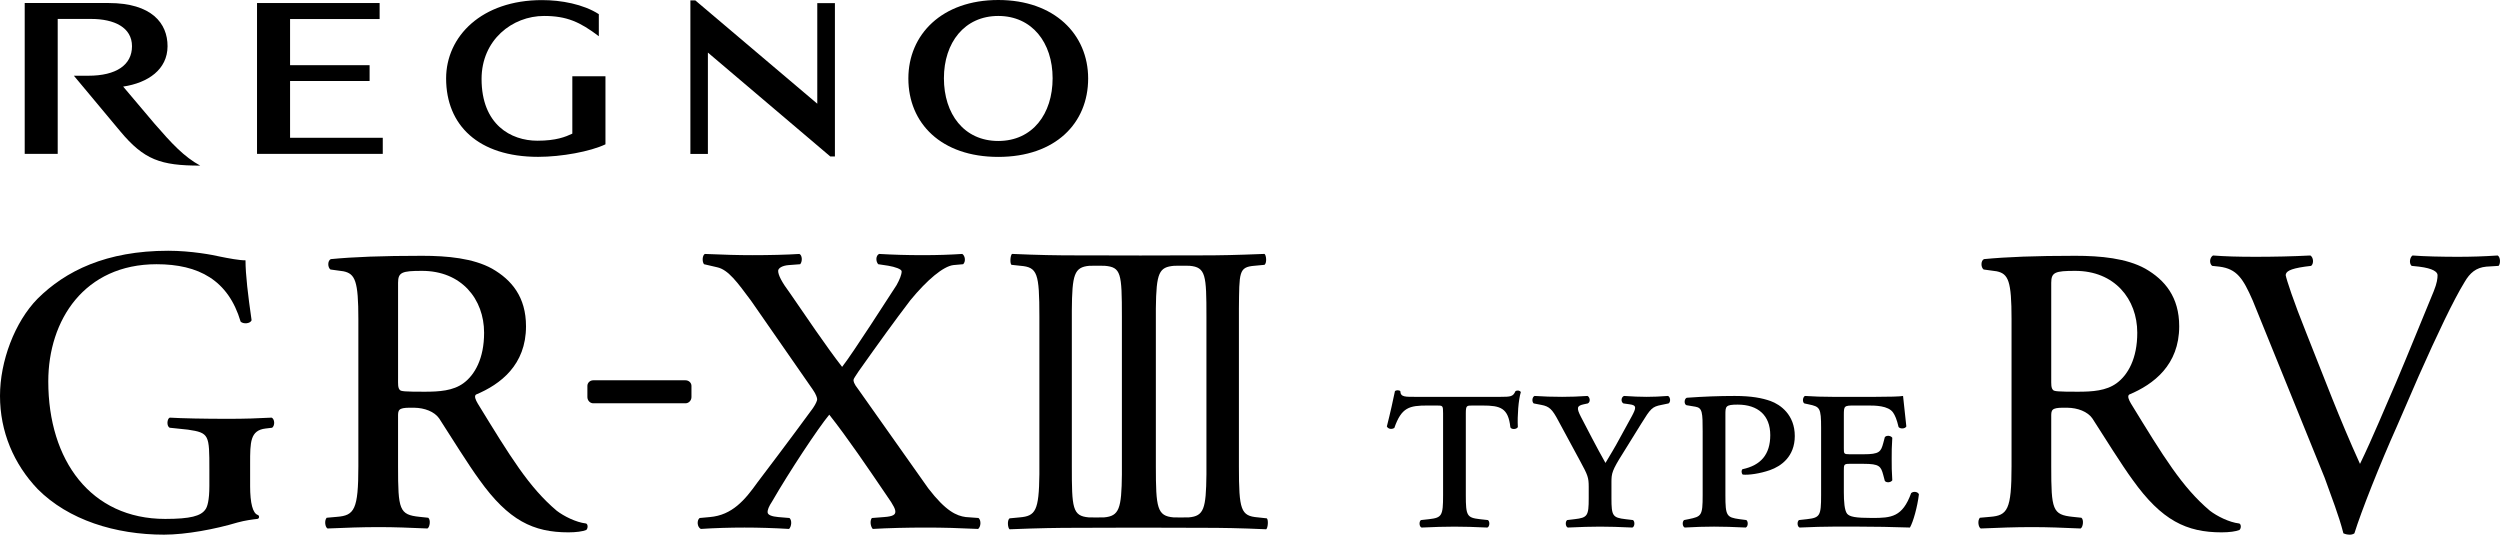
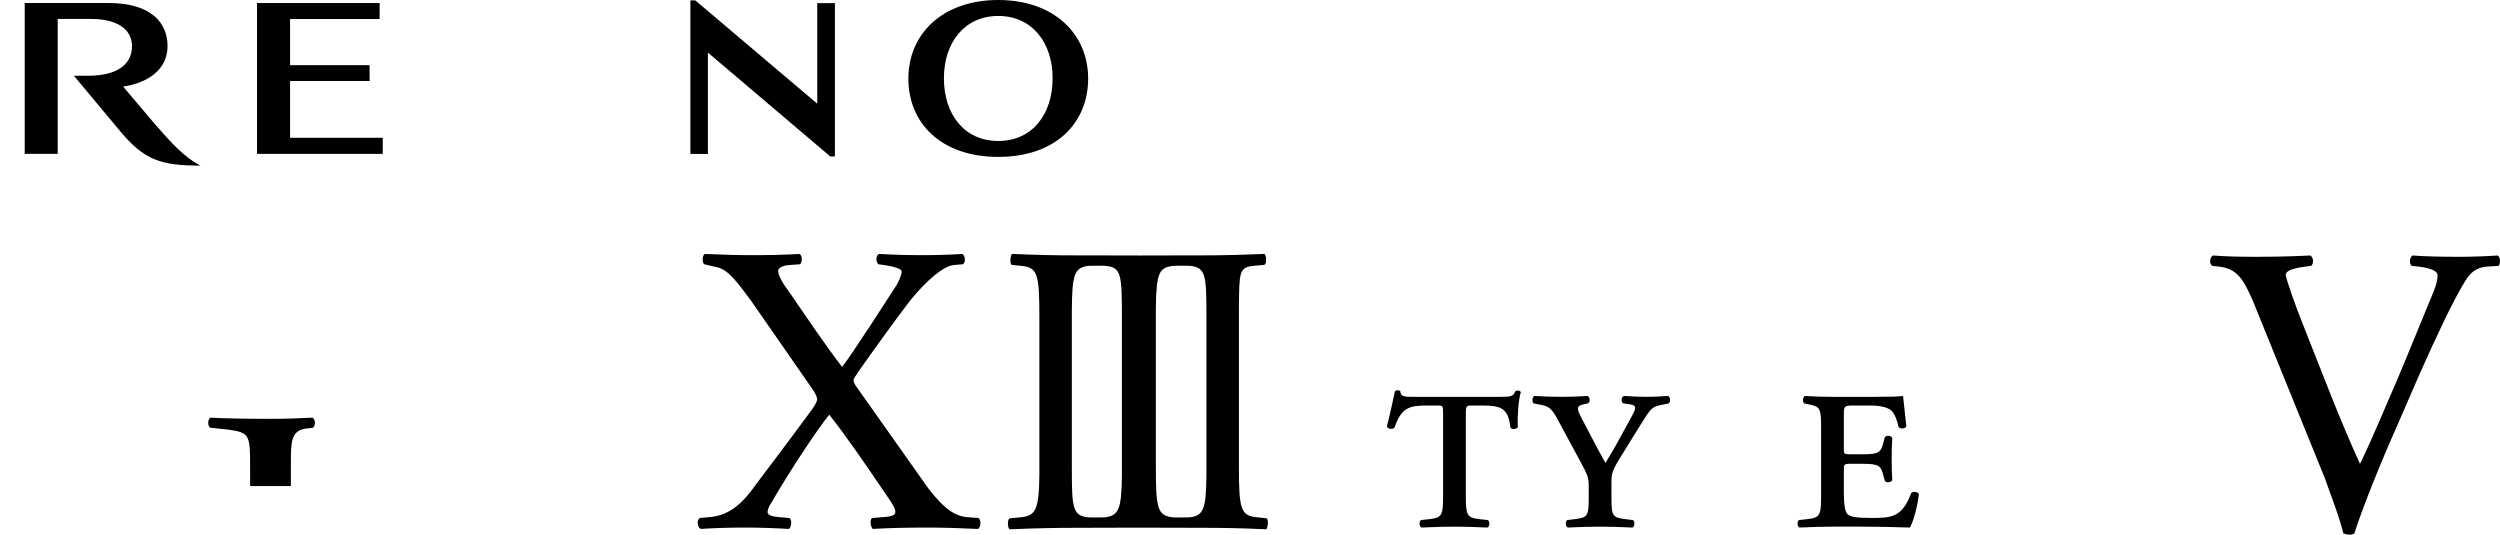
<svg xmlns="http://www.w3.org/2000/svg" version="1.1" viewBox="0 0 467.583 100" preserveAspectRatio="xMinYMid meet">
  <g>
    <path class="st0" d="M23.035,16.195c4.677-.703,8.288-3.213,8.302-7.542.014-4.304-2.974-8.087-11.011-8.087H4.621v28.213h6.172V3.542h6.244c4.365,0,7.651,1.602,7.651,5.103s-2.938,5.518-8.158,5.518h-2.712l8.669,10.389c4.458,5.343,7.554,6.423,14.962,6.423-3.013-1.635-5.333-4.136-8.539-7.833l-5.874-6.947h0Z" />
    <polygon class="st0" points="54.252 15.149 69.126 15.149 69.126 12.193 54.252 12.193 54.252 3.56 71.002 3.56 71.002 .567 48.072 .567 48.072 28.78 71.59 28.78 71.59 25.77 54.252 25.77 54.252 15.149 54.252 15.149" />
-     <path class="st0" d="M107.045,24.996c-1.275.595-3.005,1.322-6.542,1.322-4.947,0-10.434-3.007-10.434-11.549,0-7.31,5.752-11.784,11.679-11.784,4.257,0,6.732,1.12,10.252,3.792V2.65C109.078.771,104.943.018,101.37.018c-11.262,0-17.931,6.762-17.931,14.657,0,8.727,6.009,14.66,17.213,14.66,4.373,0,9.747-.992,12.589-2.342v-12.735h-6.196v10.739h0Z" />
    <path class="st0" d="M186.71,29.346c10.691,0,16.81-6.302,16.81-14.667,0-8.224-6.28-14.679-16.81-14.679s-16.816,6.455-16.816,14.679c0,8.365,6.122,14.667,16.816,14.667h0ZM186.71,2.984c6.313,0,10.164,4.983,10.164,11.653s-3.75,11.73-10.164,11.73-10.167-5.063-10.167-11.73,3.849-11.653,10.167-11.653h0Z" />
    <polygon class="st0" points="152.858 19.398 130.044 .073 129.125 .073 129.125 28.79 132.4 28.79 132.4 9.833 155.291 29.264 156.157 29.264 156.157 .583 152.858 .583 152.858 19.398 152.858 19.398" />
  </g>
  <g>
    <path class="st0" d="M234.597,49.711l1.904-.179c.475-.341.345-1.792,0-2.05v.007c-5.601.223-8.219.274-11.709.274-3.336,0-11.163.028-11.171.022-.124.003-.229.008-.35.011-.105-.003-.201-.008-.312-.011-.008.005-8.492-.022-11.839-.022-3.498,0-6.831-.051-11.828-.274l-.006-.007c-.328.258-.433,1.775-.108,2.05l1.672.179c3.189.265,3.548,1.353,3.548,9.536v29.446c-.072,6.855-.734,7.825-3.672,8.074l-1.904.181c-.475.339-.345,1.792,0,2.047h.003c5.601-.225,9.008-.276,12.498-.276,3.335,0,11.4-.031,11.521-.033.105.003,8.807.033,12.15.033,3.498,0,6.831.051,11.828.274h0c.331-.254.439-1.773.113-2.046l-1.672-.181c-3.192-.265-3.545-1.353-3.545-9.536v-29.528c.075-6.775-.049-7.744,2.878-7.993ZM209.833,88.694c-.066,6.459-.513,7.825-3.33,8.074h-.003s-1.512.015-1.512.015l-1.355-.015c-3.065-.265-3.164-1.748-3.164-9.536v-29.176c.053-6.693.428-8.092,3.283-8.344l1.542-.014,1.324.014h.003c3.062.265,3.211,1.353,3.211,9.536v29.446ZM225.642,88.775c-.069,6.382-.475,7.745-3.283,7.993l-1.542.015-1.322-.014h-.006c-3.062-.266-3.305-1.749-3.305-9.538v-29.528c.072-6.775.615-7.744,3.427-7.993h.003l1.512-.014,1.355.014c3.062.265,3.162,1.748,3.162,9.536v29.528Z" />
    <g>
-       <path class="st0" d="M46.781,90.909c0,3.233.505,5.094,1.426,5.402.336.105.336.676-.052.739-.955.109-2.307.28-3.763.682-4.075,1.225-9.576,2.268-13.715,2.268-9.127,0-17.892-2.763-23.617-8.511-4.502-4.71-7.06-10.774-7.06-17.446,0-6.482,2.745-13.802,7.016-18.164,5.223-5.199,12.851-8.978,24.447-8.978,4.334,0,8.407.792,9.706,1.095,1.482.305,3.689.716,4.748.691,0,2.657.472,6.583,1.137,11.193-.215.692-1.584.761-2.05.273-2.309-7.773-7.855-10.734-15.72-10.734-13.472,0-20.254,10.411-20.254,21.921,0,14.769,7.957,25.716,21.87,25.716,4.762,0,6.644-.564,7.48-1.719.403-.48.778-1.756.778-4.43v-3.097c0-6.474-.006-6.86-4.006-7.451l-3.407-.357c-.612-.273-.521-1.668,0-1.89,2.246.136,6.453.222,10.972.222,2.985,0,5.579-.086,8.103-.222.555.283.637,1.461.083,1.89l-1.222.145c-2.9.335-2.9,2.567-2.9,6.5v4.26Z" />
-       <path class="st0" d="M67.026,59.71c0-7.133-.582-8.51-2.792-8.971l-2.433-.334c-.544-.417-.544-1.65.066-1.942,4.268-.41,9.571-.621,17.089-.621,4.718,0,9.557.459,13.075,2.402,3.678,2.106,6.351,5.31,6.351,10.783,0,7.237-4.781,10.852-9.356,12.77-.383.291-.058,1.015.317,1.655,6.125,9.999,9.582,15.678,14.788,20.076,1.316,1.007,3.589,2.162,5.455,2.377.375.069.444.881.058,1.222-.679.272-1.887.439-3.33.439-6.555,0-11.207-2.209-16.637-9.811-2.006-2.727-5.275-7.98-7.529-11.485-.902-1.301-2.756-1.986-4.676-2.011-2.555-.042-3.021.138-3.021,1.36v9.596c0,8.125.218,9.058,4.017,9.451l1.625.171c.486.349.317,1.75-.141,2.008-3.476-.145-6.053-.258-9.088-.258-3.291,0-6.023.113-9.607.258-.461-.258-.615-1.513-.154-2.008l1.926-.171c3.242-.255,3.998-1.326,3.998-9.451v-27.504ZM74.451,70.758c0,1.069-.055,1.799.345,2.191.223.237.85.316,4.597.316,2.778,0,5.344-.17,7.295-1.599,2.102-1.539,3.868-4.617,3.854-9.448,0-6.224-4.199-11.591-11.673-11.556-3.667,0-4.417.258-4.417,2.225v17.871Z" />
-       <path class="st0" d="M129.326,72.17c0-.572-.497-1.043-1.12-1.043h-17.244c-.612,0-1.101.47-1.101,1.043v2.094c0,.629.488,1.166,1.101,1.166h17.244c.623,0,1.12-.537,1.12-1.166v-2.094Z" />
+       <path class="st0" d="M46.781,90.909v-3.097c0-6.474-.006-6.86-4.006-7.451l-3.407-.357c-.612-.273-.521-1.668,0-1.89,2.246.136,6.453.222,10.972.222,2.985,0,5.579-.086,8.103-.222.555.283.637,1.461.083,1.89l-1.222.145c-2.9.335-2.9,2.567-2.9,6.5v4.26Z" />
      <path class="st0" d="M183.016,96.885c.522.429.452,1.617-.069,2.045-3.581-.17-6.577-.257-9.731-.257-3.482,0-7.209.087-9.982.257-.463-.512-.546-1.615-.16-2.045l2.273-.177c1.746-.121,2.111-.481,2.111-.994,0-.419-.171-1-1.683-3.131-3.339-4.915-7.275-10.731-10.675-15.024-2.094,2.523-7.554,10.785-10.674,16.207-.64.974-.897,1.606-.852,2.101.06.462.816.738,1.984.841l2.094.177c.522.429.375,1.617-.069,2.045-2.8-.17-5.747-.257-8.335-.257-2.682,0-5.711.087-8.172.257-.698-.348-.778-1.615-.223-2.045l1.92-.177c4.163-.361,6.541-3.174,8.911-6.503,1.267-1.676,5.816-7.653,10.371-13.88.549-.811.781-1.395.781-1.647,0-.242-.196-.926-.811-1.799l-11.549-16.626c-2.558-3.438-4.257-5.813-6.351-6.266l-2.447-.568c-.392-.459-.325-1.693.157-1.922,3.587.153,6.172.229,8.917.229,3.035,0,6.506-.076,8.757-.229.541.229.604,1.393.152,1.922l-2.144.164c-1.189.084-1.976.566-1.976,1.077,0,.77.643,2.069,2.232,4.2,2.497,3.628,6.936,10.201,9.731,13.76,1.995-2.531,8.774-13.145,10.181-15.286.568-1.022.955-1.955.955-2.581,0-.419-1.283-.846-2.497-1.051l-1.887-.284c-.48-.528-.48-1.613.168-1.922,2.671.153,5.14.229,8.139.229,2.886,0,5.013-.076,7.416-.229.566.368.668,1.462.163,1.922l-1.837.164c-1.884.24-4.85,2.712-8.02,6.551-3.013,3.95-5.959,8.04-9.69,13.307-.453.716-.96,1.385-.96,1.615,0,.214,0,.643.916,1.797l13.058,18.473c3.311,4.318,5.314,5.151,7.013,5.381l2.395.177Z" />
    </g>
    <g>
      <path class="st0" d="M269.904,77.301c0-1.455-.055-1.455-1.175-1.455h-1.735c-3.41,0-4.867.335-6.208,4.195-.56.337-1.175.168-1.399-.28.615-2.405,1.231-5.201,1.512-6.599.223-.225.781-.225,1.007,0,.055,1.119.839,1.062,3.076,1.062h15.55c2.069,0,2.461-.055,2.908-1.062.392-.225.839-.113,1.007.167-.447,1.455-.67,4.42-.56,6.546-.223.447-1.175.503-1.396.055-.392-3.635-1.846-4.083-5.203-4.083h-1.901c-1.062,0-1.23,0-1.23,1.455v15.326c0,3.86.223,4.195,2.626,4.475l1.512.167c.392.28.336,1.23-.113,1.4-2.293-.113-4.417-.17-6.153-.17-1.791,0-3.802.057-6.152.17-.447-.17-.502-1.12-.113-1.4l1.512-.167c2.406-.28,2.629-.615,2.629-4.475v-15.326Z" />
      <path class="st0" d="M297.143,91.061c0-1.734-.168-2.182-1.567-4.755l-4.083-7.553c-1.173-2.236-1.733-2.74-3.187-3.02l-1.454-.279c-.392-.336-.281-1.232.166-1.399,1.846.112,3.134.167,5.148.167,1.677,0,2.963-.055,4.754-.167.447.223.615,1.117.055,1.399l-.781.167c-1.23.28-1.399.614-.505,2.349l2.069,3.972c.897,1.677,1.678,3.188,2.519,4.643.894-1.51,1.732-2.854,2.684-4.643l2.238-4.083c.839-1.566.949-2.071-.392-2.238l-1.175-.167c-.505-.281-.447-1.175.113-1.399,1.677.112,2.963.167,4.249.167,1.233,0,2.406-.055,3.973-.167.447.167.56,1.117.111,1.399l-1.341.279c-1.736.335-2.014.672-3.747,3.468l-3.468,5.594c-2.017,3.188-2.127,3.748-2.127,5.37v3.02c0,3.301.223,3.636,2.629,3.916l1.399.167c.392.28.334,1.23-.113,1.4-2.461-.113-4.307-.17-6.039-.17-1.791,0-3.523.057-6.042.17-.447-.17-.505-1.12-.113-1.4l1.399-.167c2.406-.28,2.629-.615,2.629-3.916v-2.125Z" />
-       <path class="st0" d="M318.456,80.769c0-3.638-.055-4.475-1.344-4.7l-1.677-.28c-.502-.167-.447-1.229.055-1.398,3.134-.223,5.987-.335,8.95-.335,3.134,0,5.148.39,6.715.95,1.846.67,4.53,2.573,4.53,6.544,0,3.86-2.574,5.65-4.643,6.377-1.901.67-4.028.951-5.09.839-.281-.28-.281-.783-.055-1.007,3.468-.727,5.201-2.796,5.201-6.376,0-3.693-2.293-5.707-6.097-5.707-2.293,0-2.293.337-2.293,1.902v15.047c0,3.86.223,4.139,2.629,4.475l1.285.167c.392.28.337,1.23-.11,1.4-2.351-.113-4.196-.17-5.929-.17-1.791,0-3.526.057-5.482.17-.447-.17-.505-1.12-.113-1.4l.839-.167c2.406-.503,2.629-.615,2.629-4.475v-11.858Z" />
      <path class="st0" d="M340.608,80.097c0-3.861-.223-4.028-2.348-4.475l-.784-.167c-.392-.225-.336-1.175.11-1.399,1.622.112,3.358.167,5.203.167h7.943c2.461,0,4.699-.055,5.201-.167l.615,5.704c-.223.448-1.117.503-1.451.113-.336-1.456-.673-2.182-1.01-2.684-.894-1.344-3.41-1.344-4.754-1.344h-2.461c-1.959,0-2.014.057-2.014,1.791v6.207c0,1.009,0,1.12,1.062,1.12h2.629c2.966,0,3.244-.448,3.691-2.126l.281-1.064c.279-.39,1.117-.335,1.399.112-.113,1.624-.113,2.629-.113,3.916,0,1.399,0,2.405.113,4.028-.281.447-1.12.502-1.399.112l-.281-1.063c-.447-1.678-.725-2.126-3.691-2.126h-2.629c-1.062,0-1.062.168-1.062,1.287v4.028c0,1.677.113,3.411.615,4.027.502.559,1.509.783,4.699.783,3.578,0,5.65-.168,7.273-4.643.392-.392,1.286-.279,1.454.225-.282,2.348-1.062,5.145-1.678,6.209-3.526-.113-6.489-.17-9.51-.17h-4.922c-1.791,0-3.523.057-6.21.17-.447-.17-.502-1.12-.11-1.4l1.509-.167c2.406-.28,2.629-.615,2.629-4.475v-12.53Z" />
    </g>
    <g>
      <path class="st0" d="M434.807,89.406l-13.483-33.227c-1.807-4.114-2.952-5.886-6.219-6.309l-1.363-.145c-.568-.468-.475-1.552.16-1.942,2.188.171,4.649.246,7.965.246,3.341,0,7.008-.075,10.247-.246.56.321.703,1.474.152,1.942l-1.161.145c-2.952.422-3.554.94-3.606,1.585.155.857,1.435,4.809,3.843,10.789,3.465,8.677,6.061,15.716,10.056,24.522,2.362-4.852,4.9-11.055,6.732-15.202,2.224-5.216,5.733-13.933,7.063-17.097.626-1.553.712-2.402.712-3.011,0-.56-.77-1.256-3.468-1.585l-1.382-.145c-.527-.468-.331-1.621.168-1.942,2.096.171,5.592.246,8.467.246,2.467,0,4.919-.075,7.463-.246.541.321.541,1.552.168,1.942l-2.295.145c-1.926.177-3.074,1.17-4.072,2.892-2.097,3.417-5.099,9.754-8.583,17.59l-4.053,9.347c-3.164,7.054-6.693,15.941-7.962,20.047-.232.178-.571.255-.842.255-.425,0-.822-.077-1.219-.255-.866-3.41-2.238-6.802-3.487-10.339h0Z" />
-       <path class="st0" d="M376.226,59.71c0-7.133-.579-8.51-2.789-8.971l-2.434-.334c-.543-.417-.543-1.65.064-1.942,4.271-.41,9.571-.621,17.089-.621,4.721,0,9.56.459,13.077,2.402,3.675,2.106,6.351,5.31,6.351,10.783,0,7.237-4.781,10.852-9.356,12.77-.383.291-.058,1.015.318,1.655,6.122,9.999,9.579,15.678,14.788,20.076,1.316,1.007,3.587,2.162,5.455,2.377.375.069.444.881.058,1.222-.681.272-1.887.439-3.333.439-6.552,0-11.204-2.209-16.634-9.811-2.006-2.727-5.278-7.98-7.529-11.485-.905-1.301-2.759-1.986-4.677-2.011-2.555-.042-3.024.138-3.024,1.36v9.596c0,8.125.221,9.058,4.017,9.451l1.625.171c.485.349.317,1.75-.138,2.008-3.479-.145-6.053-.258-9.088-.258-3.294,0-6.026.113-9.607.258-.461-.258-.618-1.513-.154-2.008l1.923-.171c3.242-.255,3.998-1.326,3.998-9.451v-27.504ZM383.65,70.758c0,1.069-.053,1.799.345,2.191.226.237.852.316,4.596.316,2.778,0,5.344-.17,7.295-1.599,2.105-1.539,3.871-4.617,3.854-9.448,0-6.224-4.196-11.591-11.671-11.556-3.669,0-4.42.258-4.42,2.225v17.871Z" />
    </g>
  </g>
</svg>